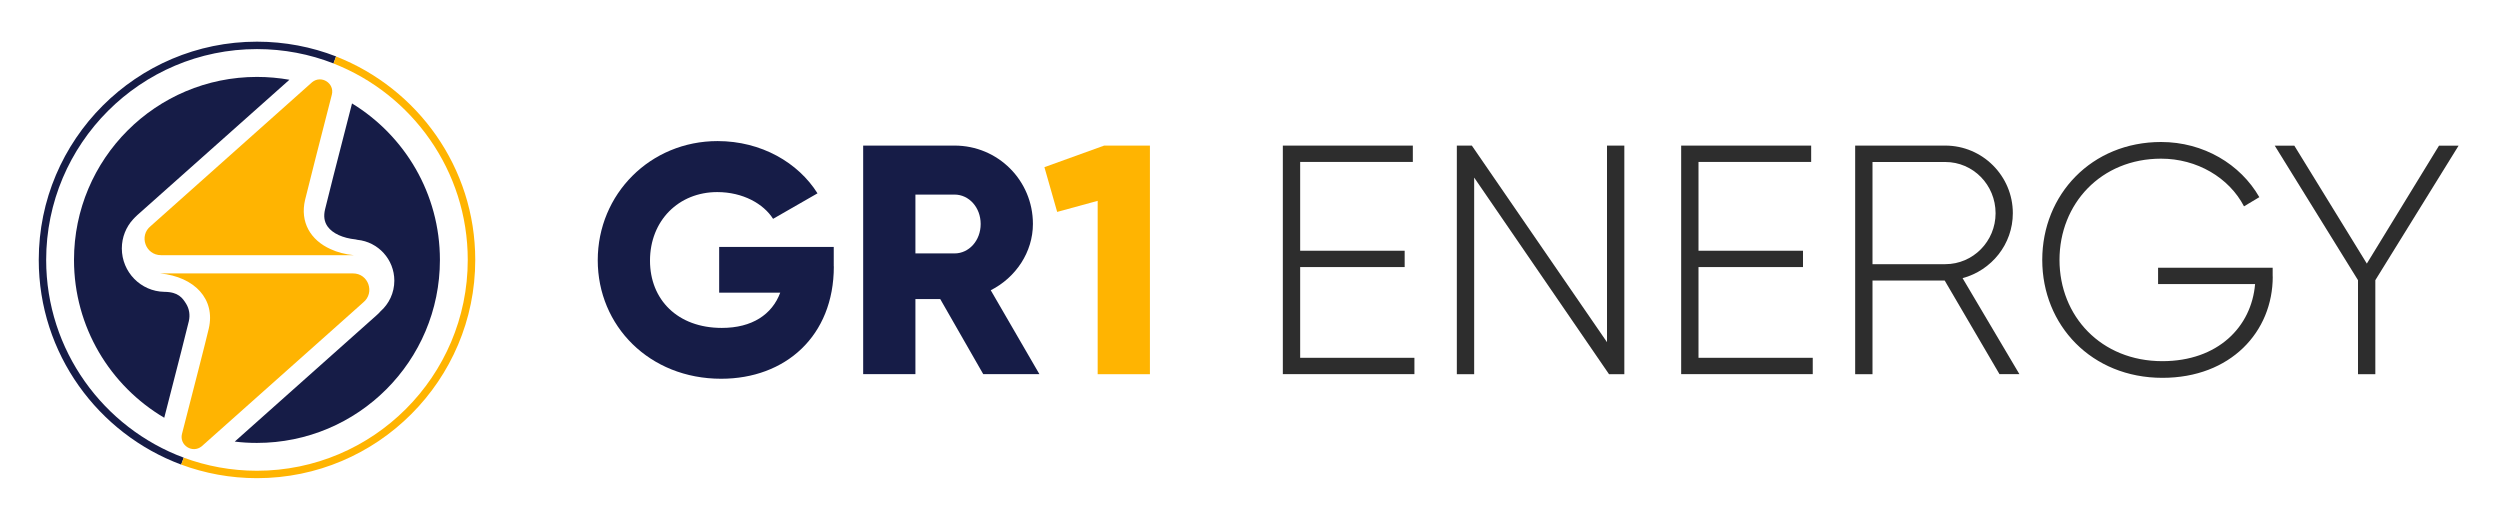
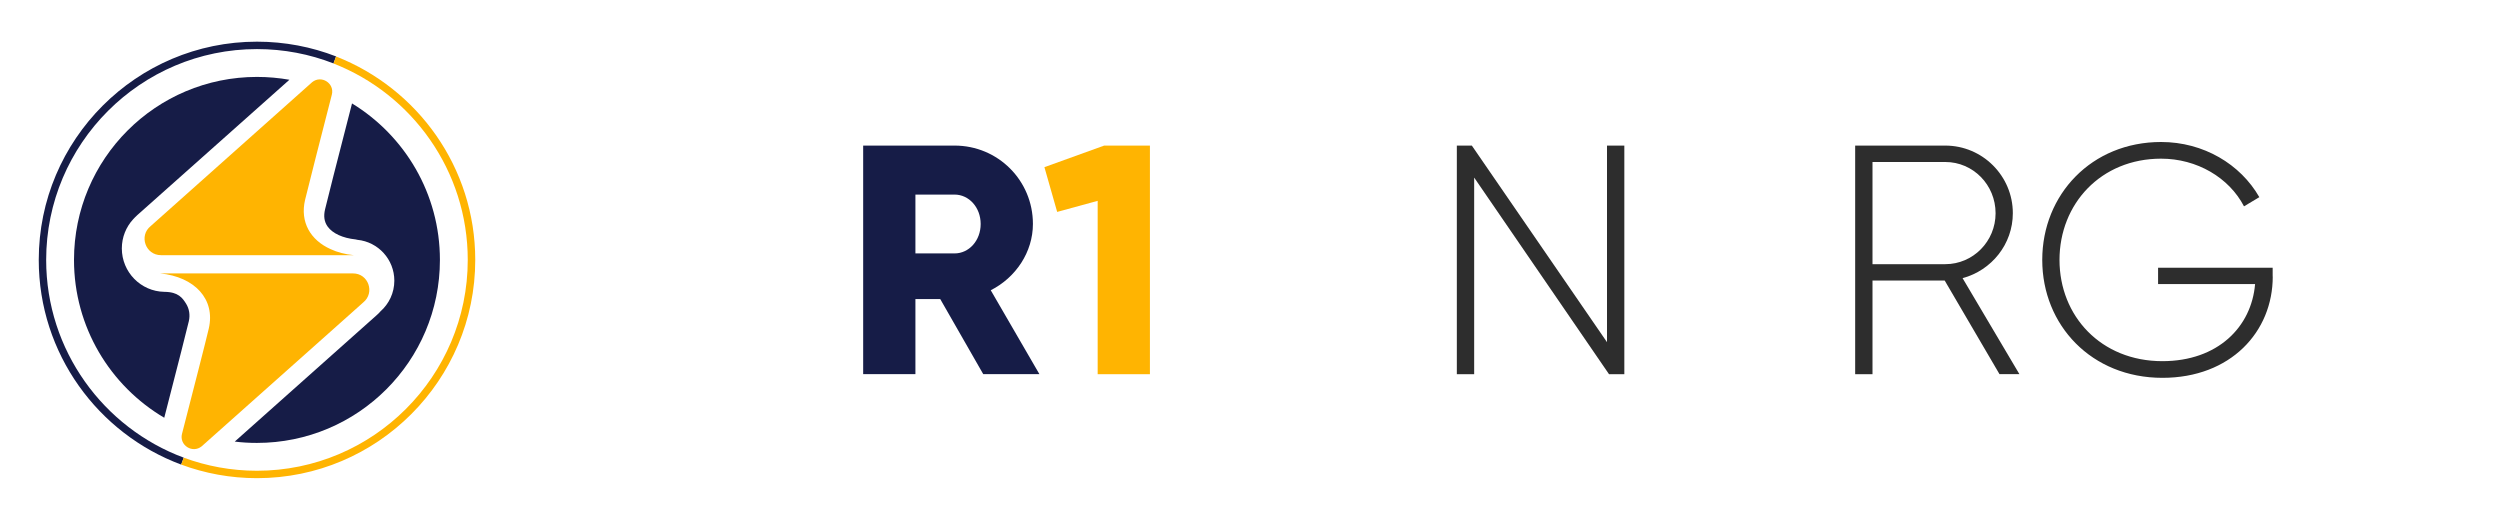
<svg xmlns="http://www.w3.org/2000/svg" version="1.1" id="Camada_1" x="0px" y="0px" viewBox="0 0 300 62" style="enable-background:new 0 0 300 62;" xml:space="preserve">
  <style type="text/css">
	.st0{fill:#161C47;}
	.st1{fill:#FFB401;}
	.st2{fill:#2D2D2D;}
</style>
  <g>
    <g>
      <g>
-         <path class="st0" d="M100.06,31.97c0,8.39-5.84,13.48-13.52,13.48c-8.62,0-14.81-6.35-14.81-14.22c0-7.95,6.31-14.3,14.38-14.3     c5.25,0,9.68,2.59,11.99,6.27l-5.33,3.06c-1.14-1.8-3.61-3.21-6.7-3.21c-4.62,0-8.07,3.41-8.07,8.23c0,4.66,3.29,8.07,8.62,8.07     c3.64,0,6.03-1.61,7.01-4.23h-7.33v-5.49h13.75V31.97z" />
        <path class="st0" d="M112.83,35.89h-2.98v9.01h-6.27V17.47h10.97c5.21,0,9.4,4.19,9.4,9.4c0,3.37-2.04,6.43-5.06,7.96l5.84,10.07     h-6.74L112.83,35.89z M109.85,30.41h4.7c1.72,0,3.13-1.53,3.13-3.53c0-2-1.41-3.53-3.13-3.53h-4.7V30.41z" />
        <path class="st1" d="M137.99,17.47V44.9h-6.27V24.1l-4.86,1.33l-1.53-5.37l7.17-2.59H137.99z" />
-         <path class="st2" d="M169.73,42.94v1.96h-15.79V17.47h15.6v1.96h-13.52v10.66h12.54v1.96h-12.54v10.89H169.73z" />
        <path class="st2" d="M194.92,17.47V44.9h-1.84l-16.18-23.59V44.9h-2.08V17.47h1.8l16.22,23.59V17.47H194.92z" />
-         <path class="st2" d="M217.53,42.94v1.96h-15.79V17.47h15.6v1.96h-13.52v10.66h12.54v1.96h-12.54v10.89H217.53z" />
        <path class="st2" d="M233.36,33.66h-8.66V44.9h-2.08V17.47h10.81c4.47,0,8.11,3.64,8.11,8.11c0,3.72-2.55,6.86-6.03,7.8     l6.82,11.52h-2.39L233.36,33.66z M224.7,31.7h8.74c3.33,0,6.03-2.74,6.03-6.11c0-3.41-2.7-6.15-6.03-6.15h-8.74V31.7z" />
        <path class="st2" d="M272.73,33.19c0,6.62-5.05,12.15-13.24,12.15c-8.5,0-14.42-6.31-14.42-14.15c0-7.84,5.92-14.15,14.26-14.15     c5.09,0,9.52,2.66,11.79,6.62l-1.84,1.1c-1.8-3.45-5.64-5.72-9.95-5.72c-7.21,0-12.19,5.41-12.19,12.15s4.98,12.15,12.34,12.15     c6.66,0,10.7-4.11,11.13-9.25h-11.64v-1.96h13.75V33.19z" />
-         <path class="st2" d="M285.04,33.62V44.9h-2.08V33.62l-9.99-16.14h2.35l8.7,14.15l8.66-14.15h2.35L285.04,33.62z" />
      </g>
    </g>
    <g>
      <g>
        <g>
          <path class="st1" d="M43.58,36.3l-2.69,2.4L24.2,53.56c-1.1,0.89-2.71-0.13-2.36-1.5c1.18-4.59,2.93-11.38,3.21-12.62      c0.83-3.55-1.71-6.22-5.83-6.63h23.13C44.21,32.8,45.03,35.13,43.58,36.3z" />
        </g>
        <g>
          <path class="st1" d="M42.44,30.62H19.32c-1.86,0-2.68-2.34-1.24-3.49L37.46,9.86c1.1-0.89,2.71,0.13,2.36,1.5      c-1.18,4.59-2.92,11.38-3.21,12.62c-0.63,2.67,0.65,4.84,3.07,5.92C40.48,30.27,41.41,30.52,42.44,30.62z" />
        </g>
      </g>
      <g>
        <path class="st0" d="M30.84,5C16.39,5,4.65,16.75,4.65,31.19c0,11.25,7.12,20.85,17.09,24.56l0.31-0.83     C12.42,51.34,5.54,42.05,5.54,31.19c0-13.95,11.35-25.3,25.3-25.3c3.24,0,6.33,0.61,9.18,1.72l0.31-0.84     C37.4,5.63,34.19,5,30.84,5z" />
      </g>
      <g>
        <g>
          <path class="st0" d="M22.34,36.46c0.37,0.6,0.49,1.34,0.32,2.08c-0.2,0.88-1.25,4.98-2.95,11.59      C13.23,46.31,8.88,39.26,8.88,31.19c0-12.13,9.83-21.96,21.96-21.96c1.32,0,2.63,0.12,3.89,0.34L16.48,25.81      c-0.12,0.1-0.45,0.44-0.5,0.5c-0.85,0.92-1.36,2.16-1.36,3.5c0,2.84,2.27,5.16,5.1,5.21C21.41,35.03,21.91,35.77,22.34,36.46z" />
        </g>
        <g>
          <path class="st0" d="M52.79,31.19c0,12.13-9.83,21.96-21.96,21.96c-0.9,0-1.79-0.05-2.66-0.16l17.01-15.15      c0.17-0.15,0.34-0.31,0.48-0.48c1.02-0.9,1.66-2.22,1.66-3.68c0-2.55-1.94-4.65-4.42-4.9c-0.07-0.02-0.15-0.03-0.23-0.05      c-1.54-0.16-2.76-0.72-3.35-1.54c-0.41-0.57-0.51-1.25-0.31-2.08c0.21-0.92,1.35-5.38,3.2-12.57c0.01-0.04,0.02-0.09,0.03-0.13      C48.57,16.28,52.79,23.24,52.79,31.19z" />
        </g>
      </g>
      <g>
        <path class="st1" d="M40.33,6.78l-0.31,0.84c9.42,3.68,16.11,12.86,16.11,23.57c0,13.95-11.35,25.3-25.3,25.3     c-3.09,0-6.05-0.56-8.78-1.57l-0.31,0.83c2.83,1.05,5.9,1.63,9.1,1.63c14.44,0,26.19-11.75,26.19-26.19     C57.03,20.09,50.1,10.6,40.33,6.78z" />
      </g>
    </g>
  </g>
</svg>